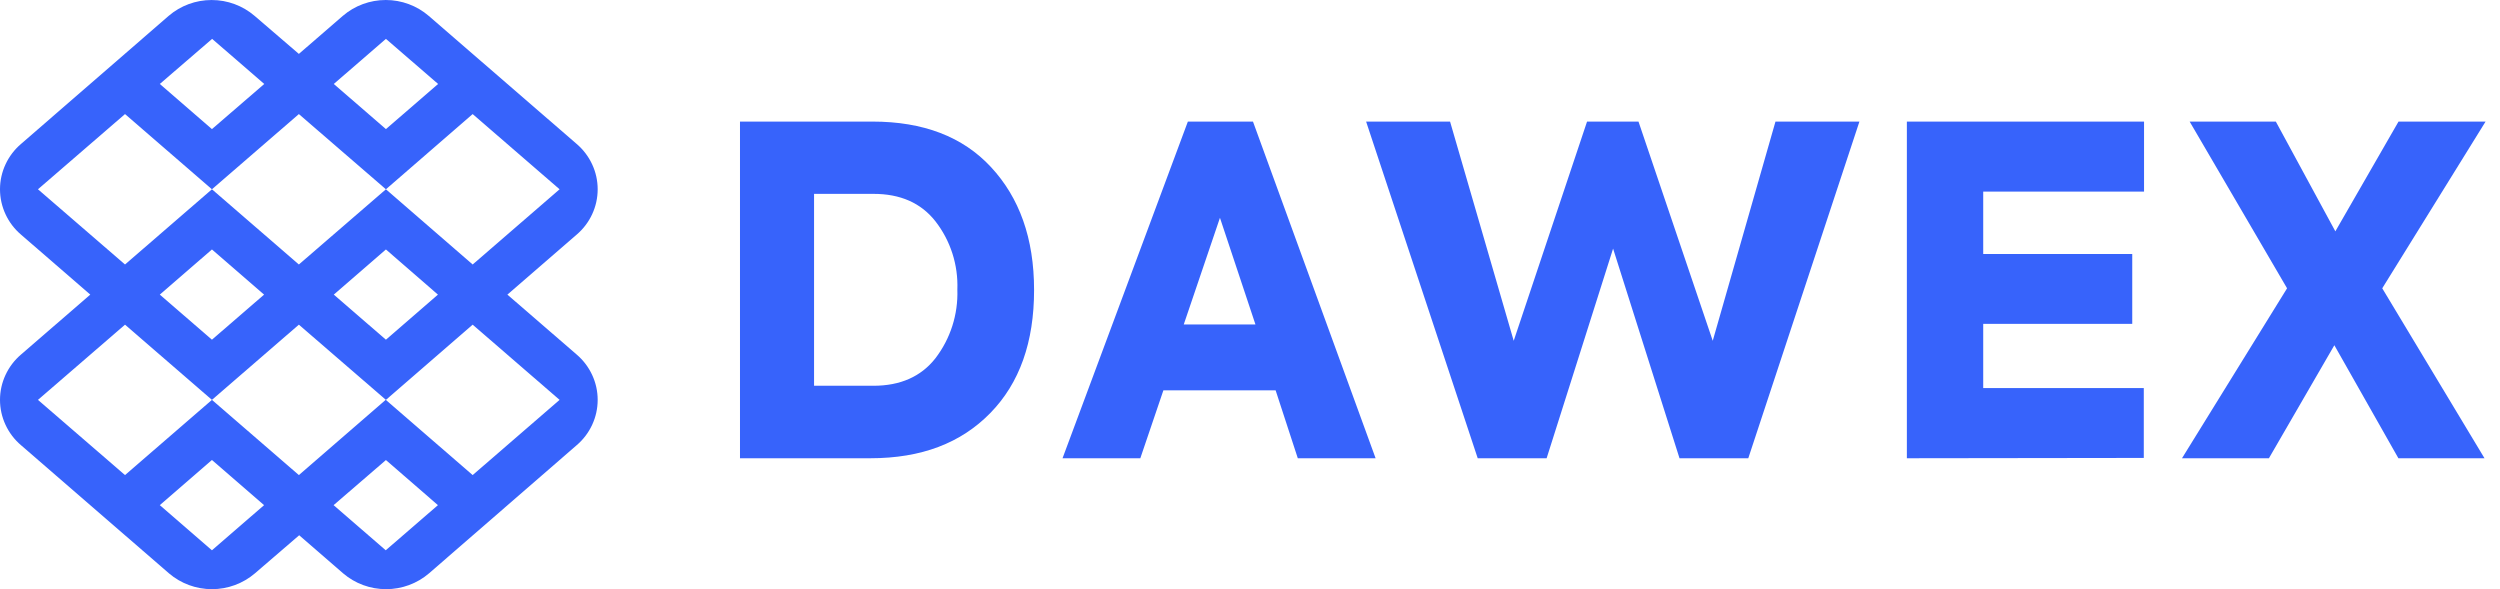
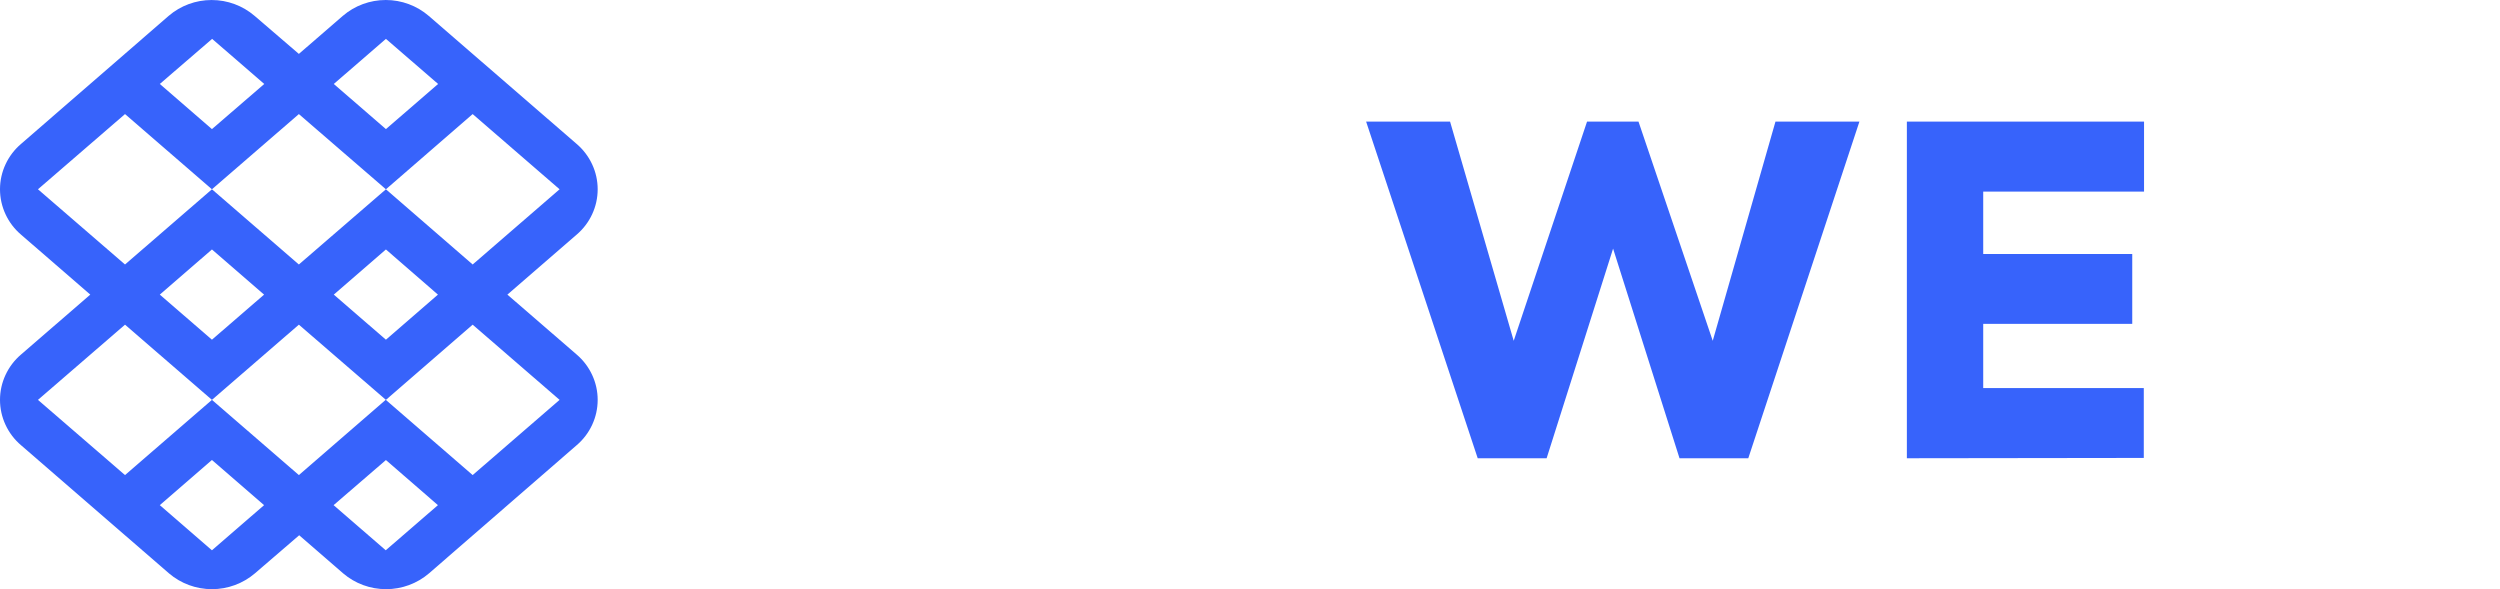
<svg xmlns="http://www.w3.org/2000/svg" width="157" height="37" viewBox="0 0 157 37" fill="none">
-   <path d="M46.471 28.778V7.635H54.79C57.977 7.635 60.46 8.58 62.236 10.495C64.012 12.41 64.94 14.951 64.94 18.214C64.94 21.477 64.036 24.054 62.189 25.941C60.342 27.828 57.867 28.778 54.656 28.778H46.471ZM51.123 24.226H54.849C56.538 24.226 57.835 23.653 58.739 22.507C59.686 21.276 60.176 19.747 60.122 18.186C60.181 16.632 59.69 15.108 58.739 13.89C57.835 12.744 56.538 12.172 54.849 12.175H51.123V24.226Z" fill="#3763FB" />
-   <path d="M81.502 28.778L80.109 24.513H73.061L71.612 28.778H66.727L74.598 7.635H78.687L86.388 28.778H81.502ZM76.613 13.678L74.34 20.376H78.842L76.613 13.678Z" fill="#3763FB" />
  <path d="M92.8 28.778L85.792 7.635H91.064L95.061 21.402L99.667 7.635H102.897L107.56 21.402L111.5 7.635H116.772L109.792 28.778H105.473L101.302 15.613L97.128 28.778H92.8Z" fill="#3763FB" />
  <path d="M119.751 28.778V7.635H134.646V12.031H124.546V15.952H133.905V20.34H124.546V24.369H134.63V28.758L119.751 28.778Z" fill="#3763FB" />
-   <path d="M137.029 28.778L143.628 18.105L137.51 7.635H142.922L146.66 14.528L150.627 7.635H156.094L149.605 18.105L156.027 28.778H150.619L146.597 21.681L142.488 28.778H137.029Z" fill="#3763FB" />
  <path d="M31.864 18.502L36.21 14.738C36.626 14.385 36.959 13.947 37.187 13.455C37.416 12.963 37.534 12.428 37.534 11.887C37.534 11.346 37.416 10.812 37.187 10.32C36.959 9.828 36.626 9.39 36.21 9.036L26.922 0.996C26.175 0.354 25.217 0 24.226 0C23.235 0 22.277 0.354 21.53 0.996L18.769 3.385L15.988 0.996C15.24 0.354 14.282 0.001 13.29 0.001C12.299 0.001 11.34 0.354 10.593 0.996L1.324 9.036C0.908 9.39 0.575 9.828 0.347 10.32C0.118 10.812 0 11.346 0 11.887C0 12.428 0.118 12.963 0.347 13.455C0.575 13.947 0.908 14.385 1.324 14.738L5.67 18.502L1.324 22.261C0.908 22.615 0.575 23.053 0.347 23.545C0.118 24.037 0 24.571 0 25.112C0 25.653 0.118 26.188 0.347 26.68C0.575 27.172 0.908 27.61 1.324 27.963L10.612 36.007C11.361 36.647 12.319 37 13.31 37C14.301 37 15.259 36.647 16.008 36.007L18.789 33.614L21.55 36.007C22.298 36.647 23.255 37 24.246 37C25.236 37 26.194 36.647 26.941 36.007L36.21 27.963C36.626 27.61 36.959 27.172 37.187 26.68C37.416 26.188 37.534 25.653 37.534 25.112C37.534 24.571 37.416 24.037 37.187 23.545C36.959 23.053 36.626 22.615 36.21 22.261L31.864 18.502ZM24.236 2.441L27.514 5.273L24.236 8.108L20.962 5.273L24.236 2.441ZM13.322 2.441L16.596 5.273L13.31 8.108L10.036 5.273L13.322 2.441ZM2.384 11.887L7.851 7.164L13.31 11.887L18.769 7.164L24.236 11.887L29.683 7.164L35.142 11.887L29.683 16.61L24.236 11.887L18.769 16.61L13.31 11.887L7.851 16.61L2.384 11.887ZM27.502 18.502L24.236 21.333L20.962 18.502L24.236 15.666L27.502 18.502ZM16.584 18.502L13.31 21.333L10.036 18.502L13.31 15.666L16.584 18.502ZM13.31 34.558L10.036 31.723L13.31 28.887L16.584 31.723L13.31 34.558ZM24.224 34.558L20.95 31.723L24.236 28.891L27.502 31.723L24.224 34.558ZM24.224 25.108L18.769 29.835L13.31 25.112L7.851 29.835L2.384 25.112L7.851 20.389L13.31 25.112L18.769 20.389L24.236 25.112L29.683 20.389L35.142 25.112L29.683 29.835L24.224 25.108Z" fill="#3763FB" />
</svg>